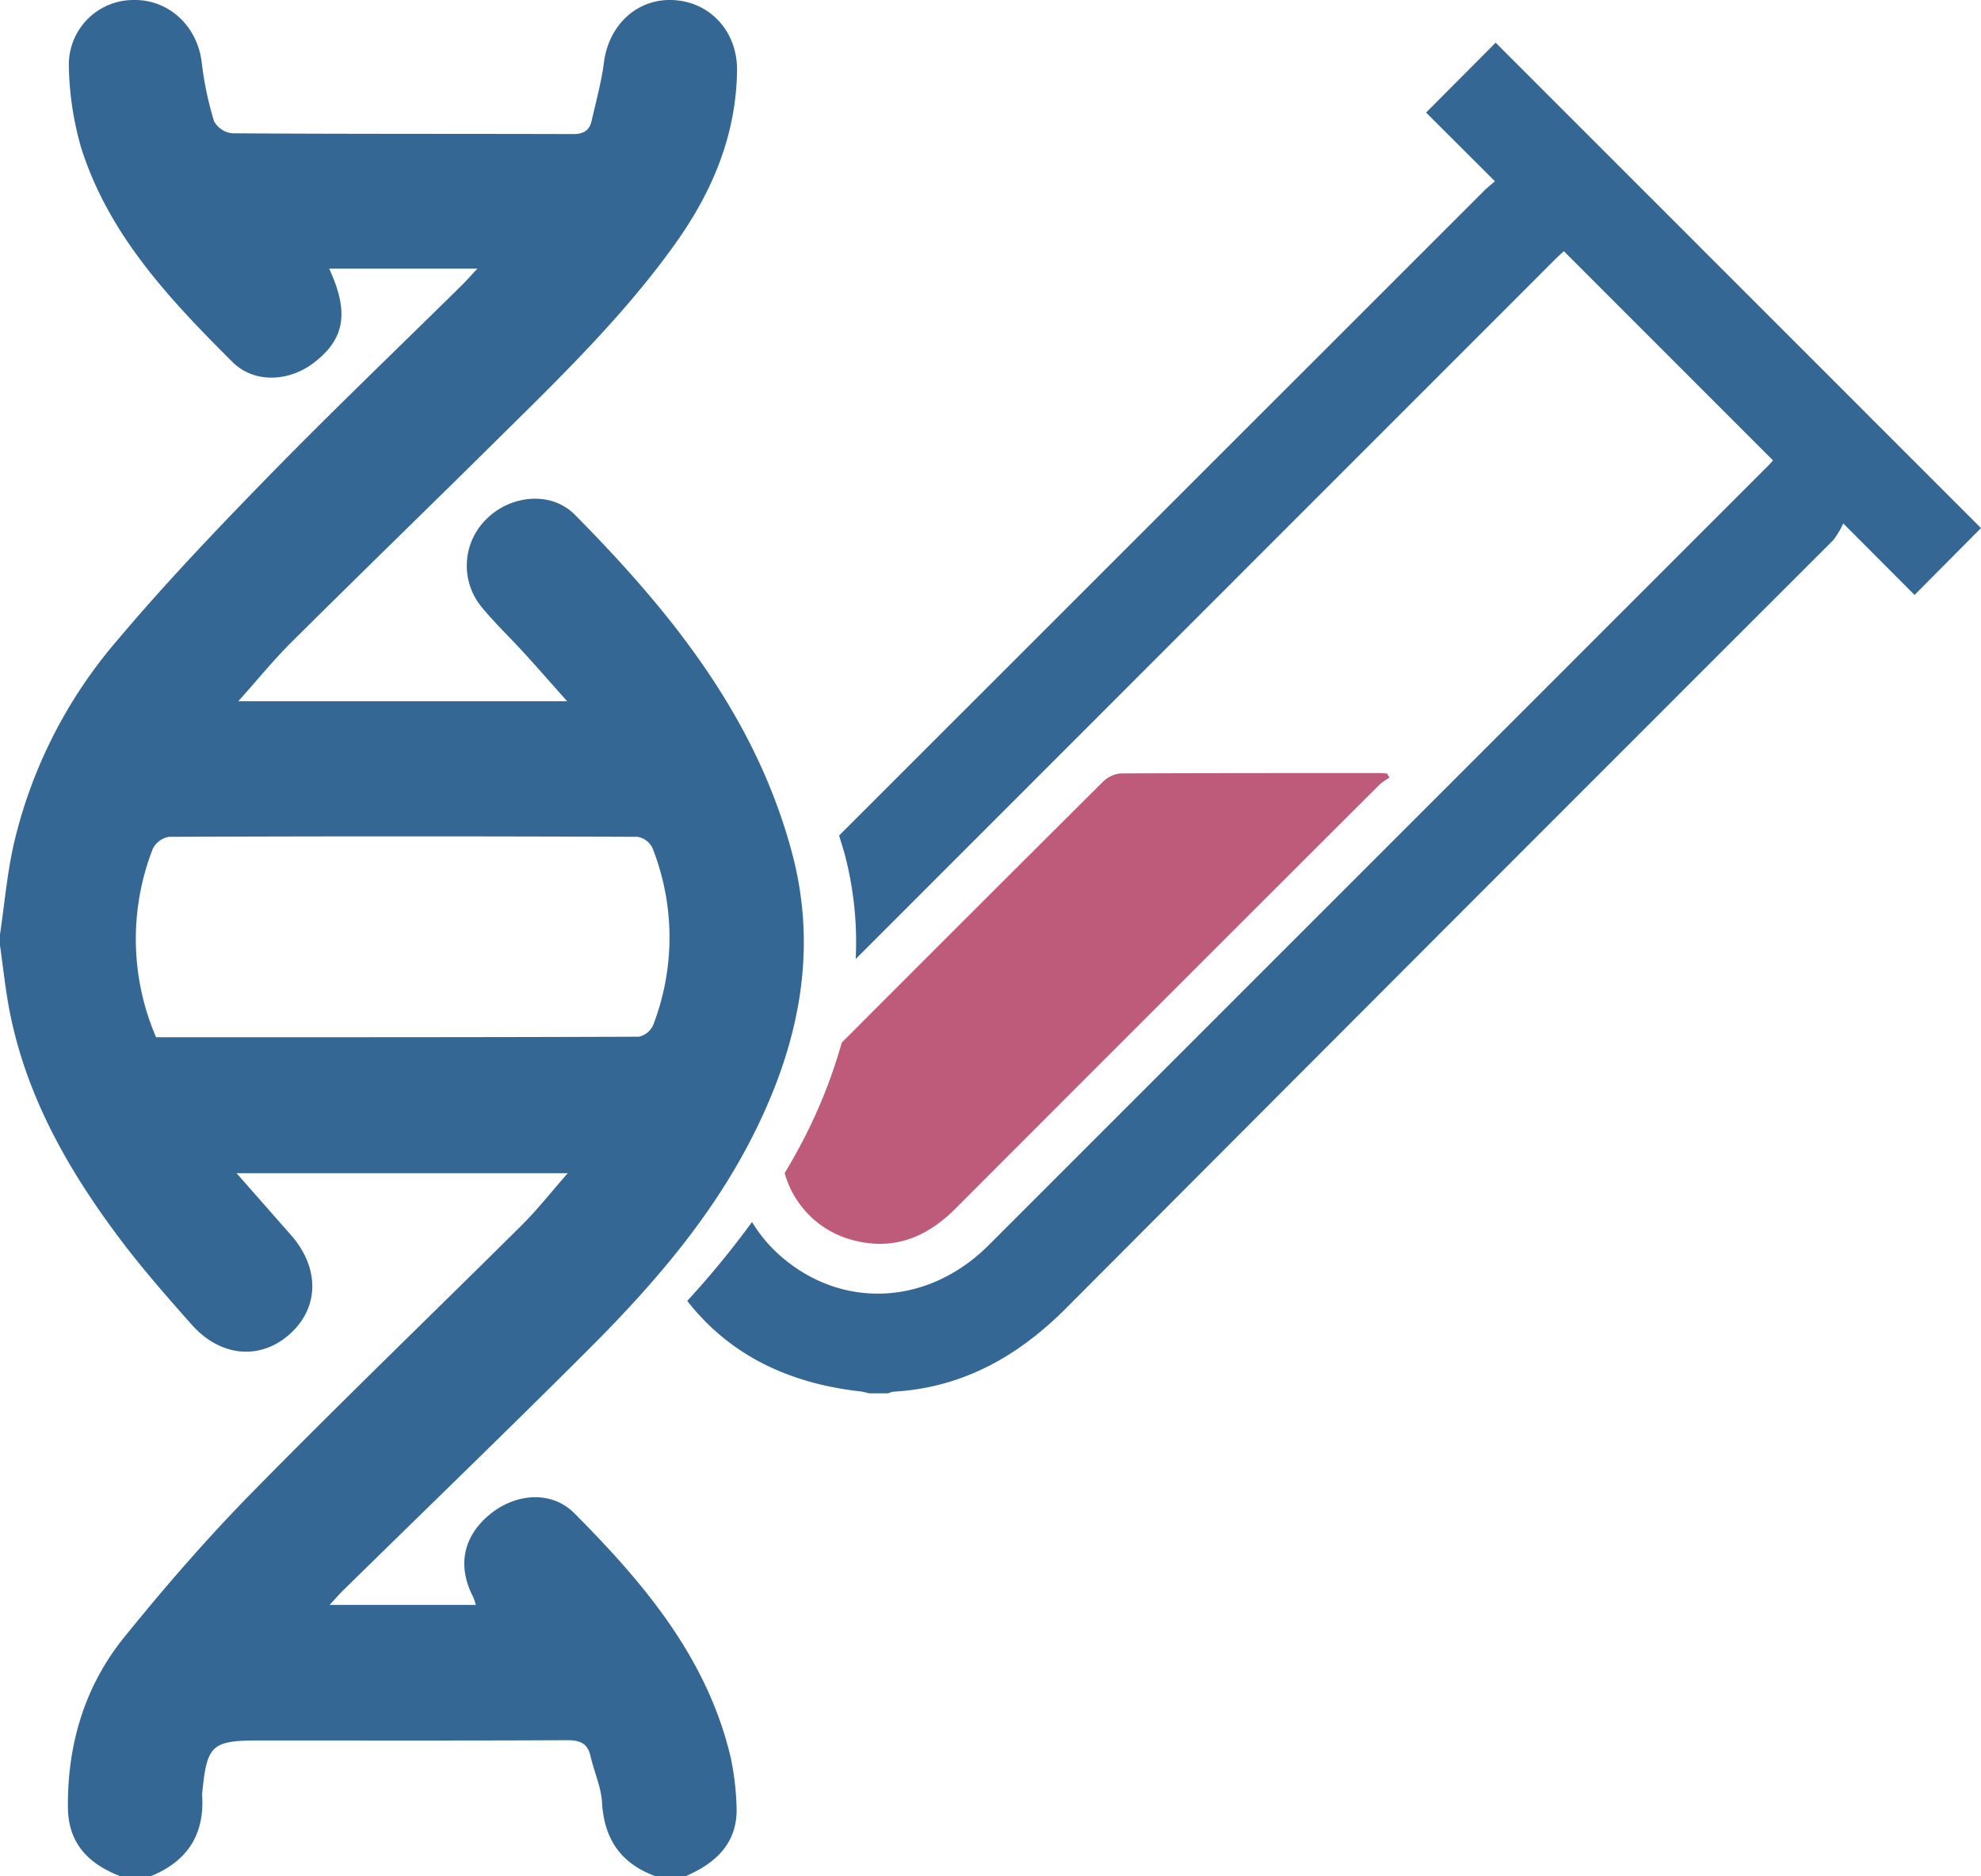
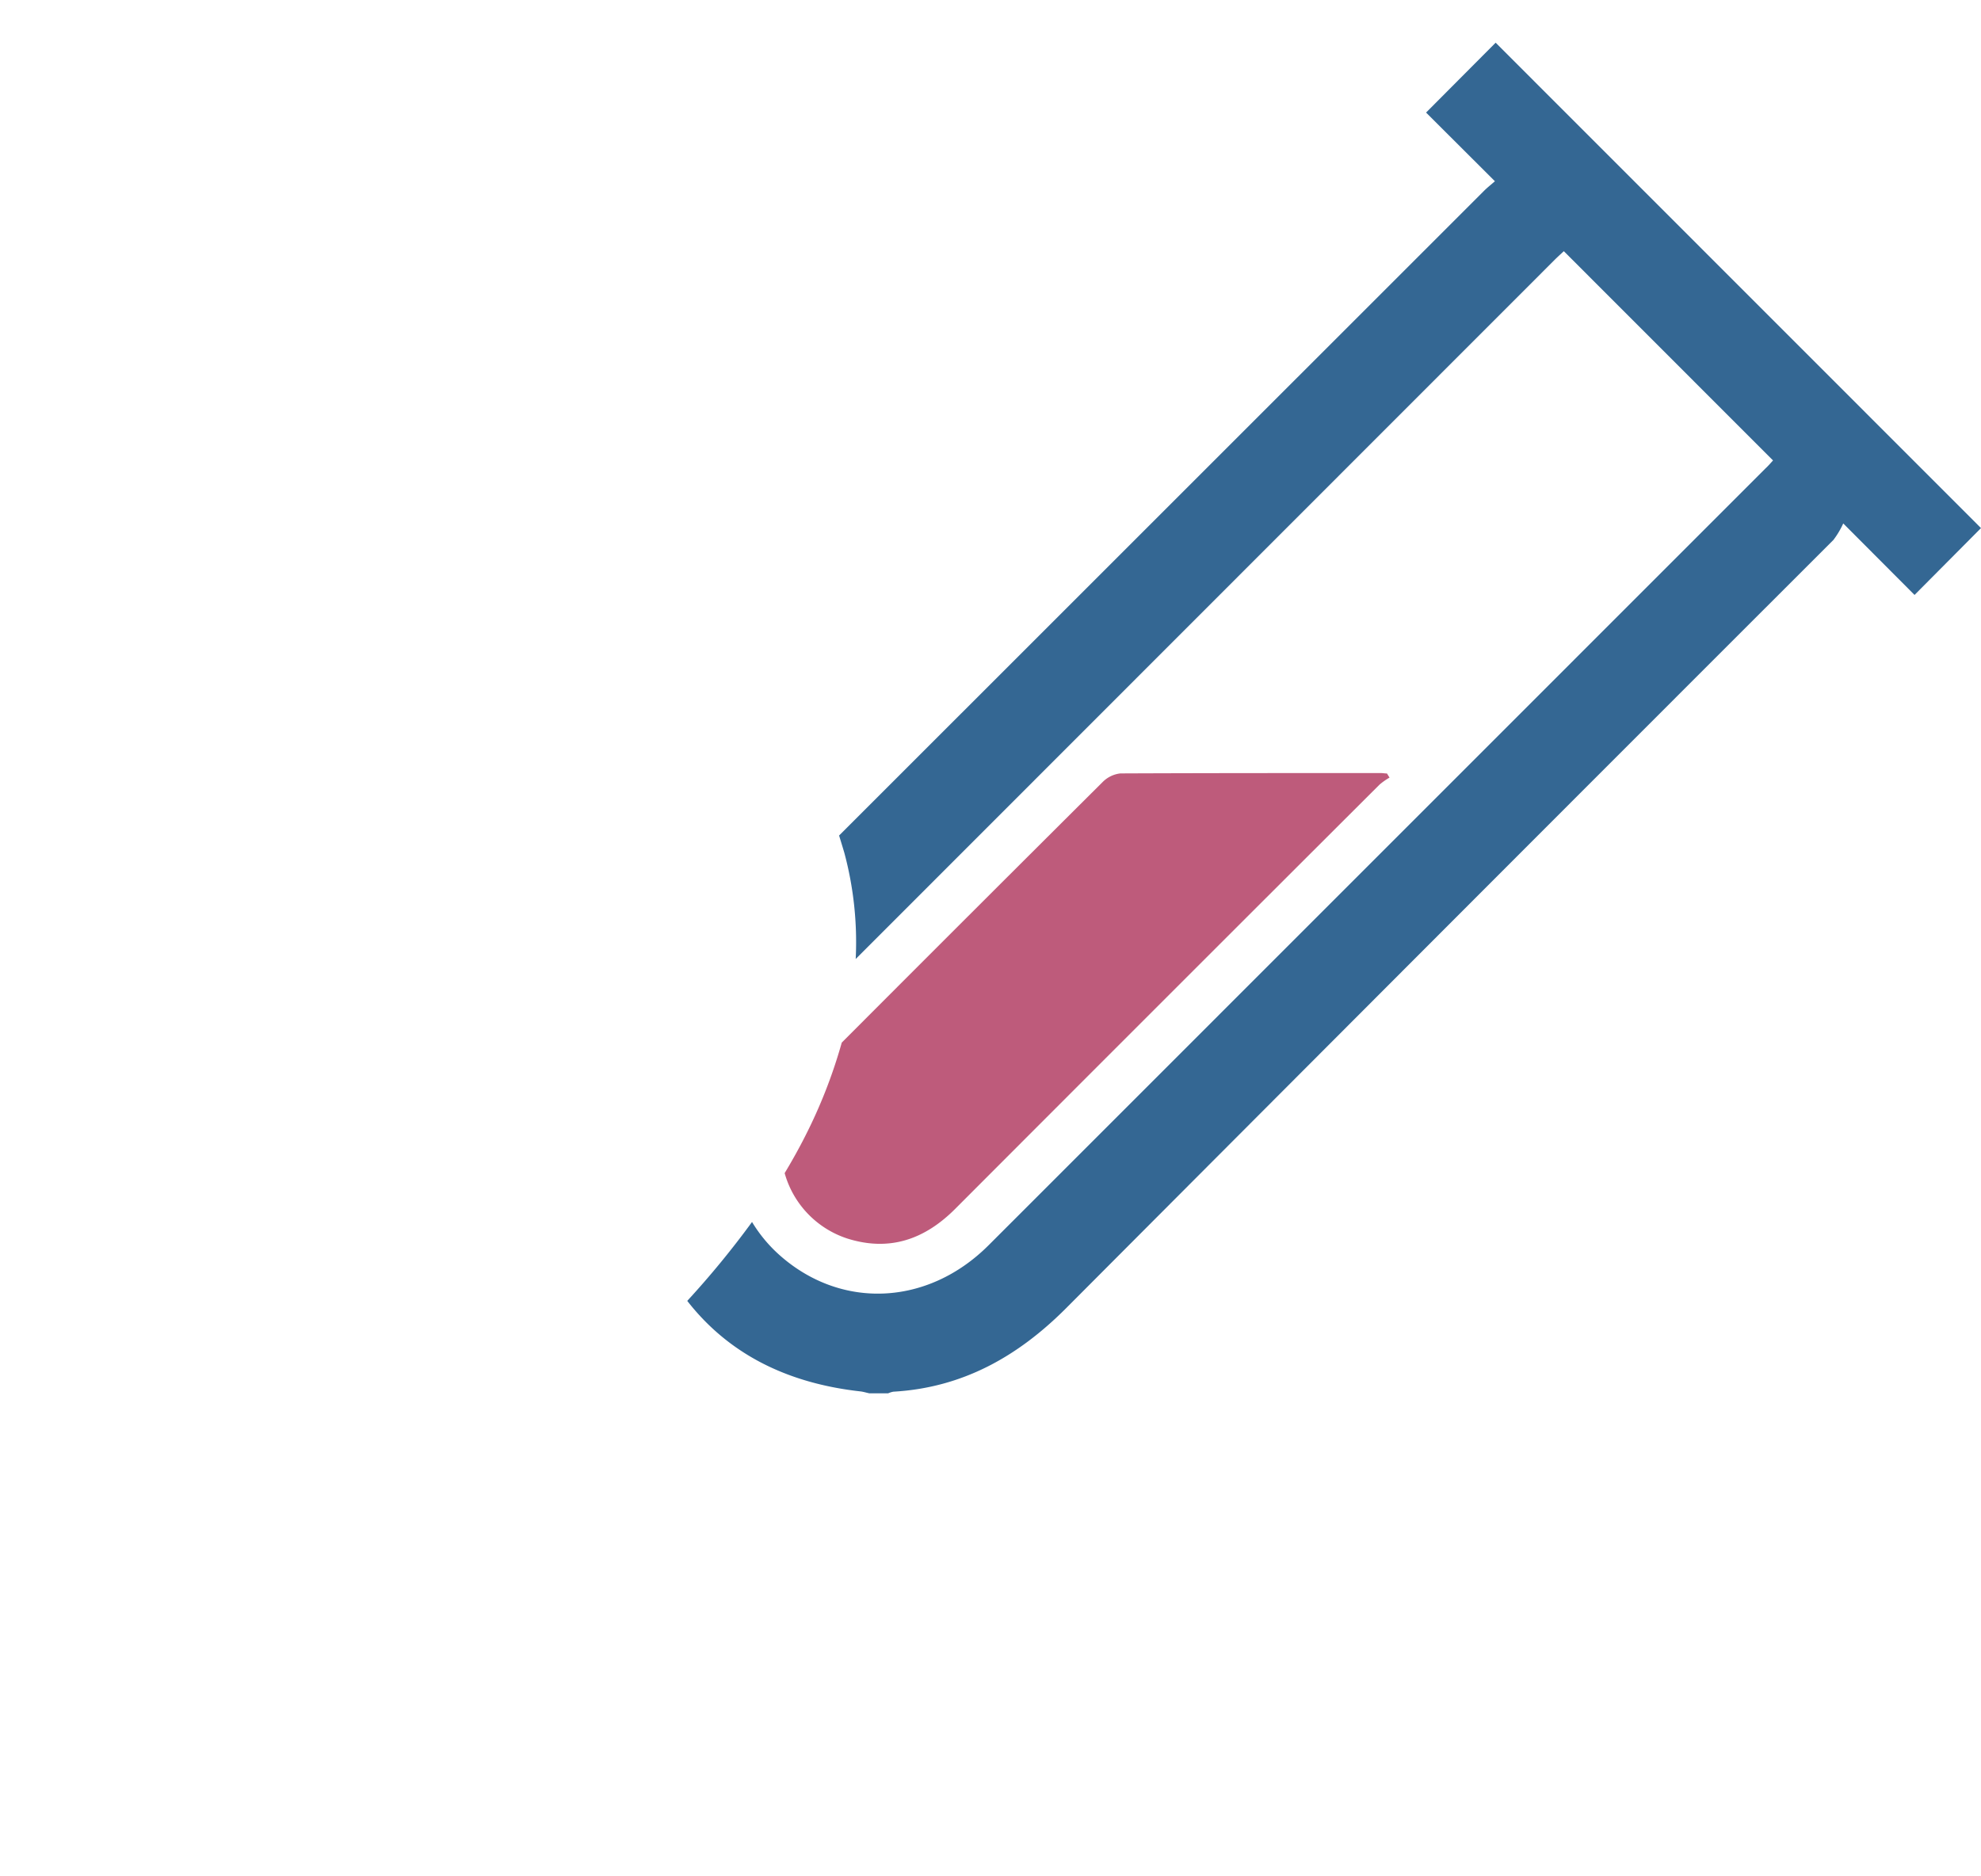
<svg xmlns="http://www.w3.org/2000/svg" viewBox="0 0 379.51 359.54">
  <defs>
    <style>.cls-1{fill:#346793;}.cls-2{fill:#be5b7b;}</style>
  </defs>
  <g id="Layer_2" data-name="Layer 2">
    <g id="location">
      <path class="cls-1" d="M286.53,8.18,273.2,21.57l13.19,13.16c-.74.65-1.5,1.24-2.16,1.91Q222.49,98.37,160.75,160.1c.33,1.09.67,2.18,1,3.3a66,66,0,0,1,2.18,20.36l134-134.07c.6-.59,1.23-1.15,1.66-1.56l40.08,40.1c-.31.33-.87,1-1.46,1.54q-74.4,74.42-148.81,148.83c-11.69,11.69-28.38,12.4-40.19,1.78a27.44,27.44,0,0,1-5.14-6.23,172.13,172.13,0,0,1-12.41,15.12q11.64,14.93,33.13,17.34c.58.06,1.16.25,1.74.37h3.62a4.38,4.38,0,0,1,1-.31c13.25-.76,23.85-6.74,33.09-16q73.44-73.69,147-147.21a16.53,16.53,0,0,0,1.88-3.16L366.78,114l12.73-12.81Z" />
-       <path class="cls-1" d="M140,336.83c-4.49-19.14-16.66-33.48-30-46.9-4.41-4.42-11.41-3.78-16.34.4s-6.09,9.75-3,15.7a9.64,9.64,0,0,1,.49,1.49h-28c1.22-1.3,2-2.24,2.92-3.1,15.53-15.25,31.19-30.37,46.58-45.75,12.28-12.27,23.64-25.33,31.56-41,8.72-17.23,12.6-35.26,7.51-54.29-6.94-26-23.18-46.13-41.59-64.75-4.55-4.6-12.28-3.77-16.88.77a12.48,12.48,0,0,0-1,16.9c2.52,3.07,5.42,5.82,8.1,8.76s5.35,6,8.3,9.31h-63c3.73-4.16,6.83-8,10.3-11.43C68.62,110.34,81.47,97.87,94.2,85.28c12.39-12.26,25-24.34,35.18-38.61,7.08-9.92,11.65-20.74,11.82-33.14.09-7.34-4.94-13-11.94-13.5s-12.6,4.6-13.55,11.87c-.49,3.79-1.52,7.52-2.37,11.26-.42,1.83-1.54,2.54-3.55,2.53-21.76-.07-43.53,0-65.29-.15A4.52,4.52,0,0,1,41,23.22,64.11,64.11,0,0,1,38.65,12C37.84,5,32.3-.19,25.45,0A12.39,12.39,0,0,0,13.19,12.75a59.88,59.88,0,0,0,2.34,15.5c5.26,16.73,17,29.14,29,41.11,4.18,4.15,10.79,3.79,15.53.2,6-4.57,6.89-9.65,3-18.1H91.46c-1.19,1.29-2,2.22-2.88,3.09-12.16,12-24.51,23.81-36.44,36C41.94,101,31.8,111.6,22.4,122.77A91.64,91.64,0,0,0,2.62,161.83C1.35,167.48.85,173.31,0,179.05v2.11c.57,4,1,8.08,1.74,12.07C5,210.45,13.56,225.09,24,238.74c4,5.19,8.32,10.12,12.65,15,5.52,6.28,13.2,7,18.91,1.85s5.63-12.79.13-19c-3.31-3.75-6.61-7.51-10.37-11.79h63.45c-3.14,3.58-5.79,6.95-8.8,9.95-17.18,17.07-34.64,33.86-51.6,51.15-8.66,8.82-16.81,18.21-24.59,27.84-7.58,9.38-10.88,20.53-10.77,32.63.07,6.95,4.05,10.86,10.13,13.17H28.8c7-2.81,10.39-7.9,9.93-15.48a2,2,0,0,1,0-.35c.9-9.39,1.79-10.21,11-10.21,19.64,0,39.28.05,58.92-.05,2.47,0,3.92.57,4.49,3.09.66,2.94,2,5.81,2.19,8.76.38,7.13,3.65,11.84,10.33,14.24h5.62c6-2.58,10.23-6.55,9.81-13.69A52.51,52.51,0,0,0,140,336.83ZM29.9,198.75a47.59,47.59,0,0,1-.63-36.1,4.28,4.28,0,0,1,3.1-2.3q44.89-.18,89.78,0A3.92,3.92,0,0,1,125,162.5a46.63,46.63,0,0,1,.14,33.89,3.94,3.94,0,0,1-2.74,2.26C91.65,198.77,60.91,198.75,29.9,198.75Z" />
      <path class="cls-2" d="M265.71,148.21c-.4,0-.8-.08-1.2-.08-16.62,0-33.25,0-49.87.07a5.65,5.65,0,0,0-3.45,1.7q-25,24.89-49.93,49.88a97.9,97.9,0,0,1-7,17.91c-1.23,2.43-2.55,4.79-3.94,7.1a18.39,18.39,0,0,0,12,12.53c8.05,2.54,14.8.2,20.66-5.67q40.61-40.69,81.3-81.3A12.31,12.31,0,0,1,266.2,149Z" />
    </g>
  </g>
</svg>